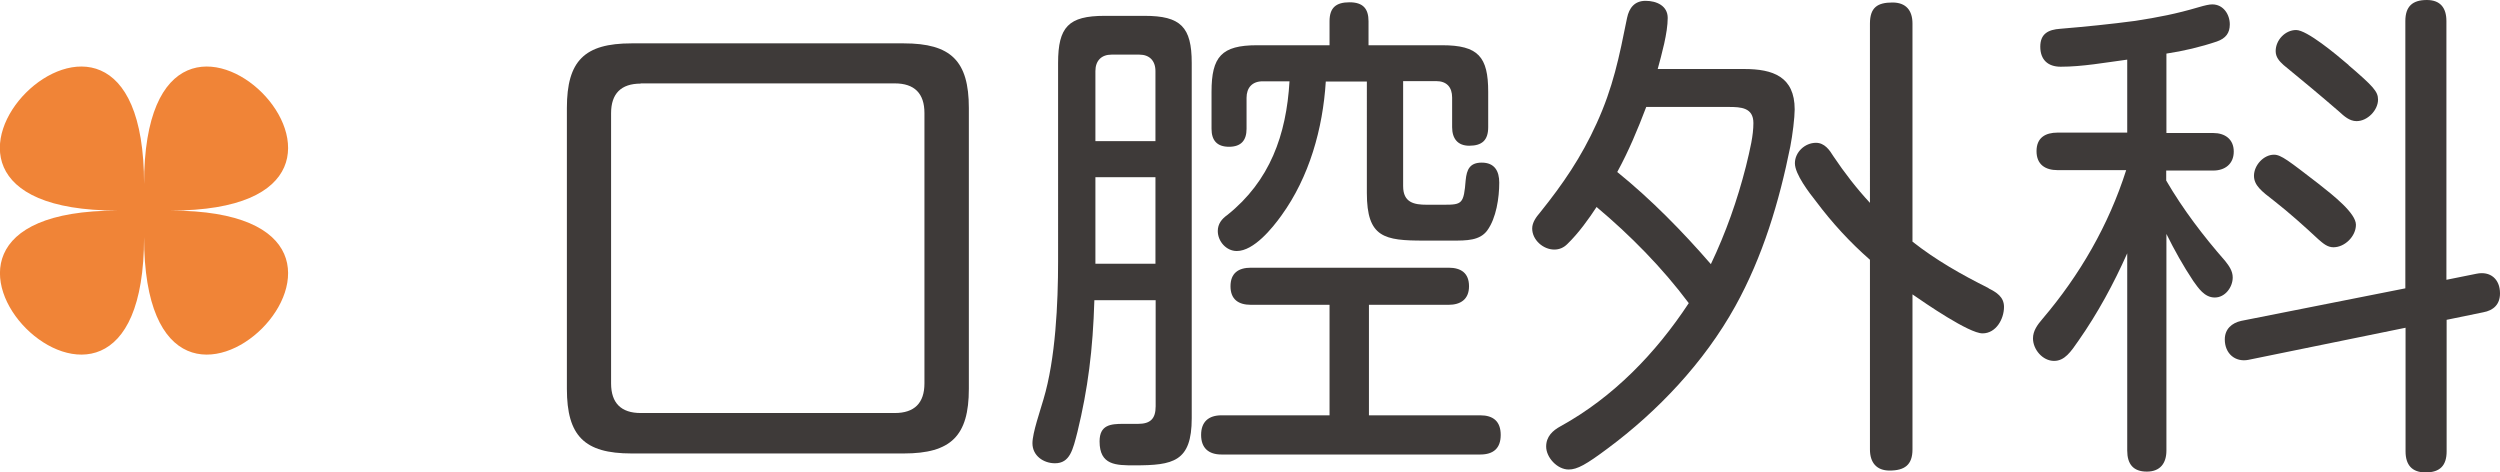
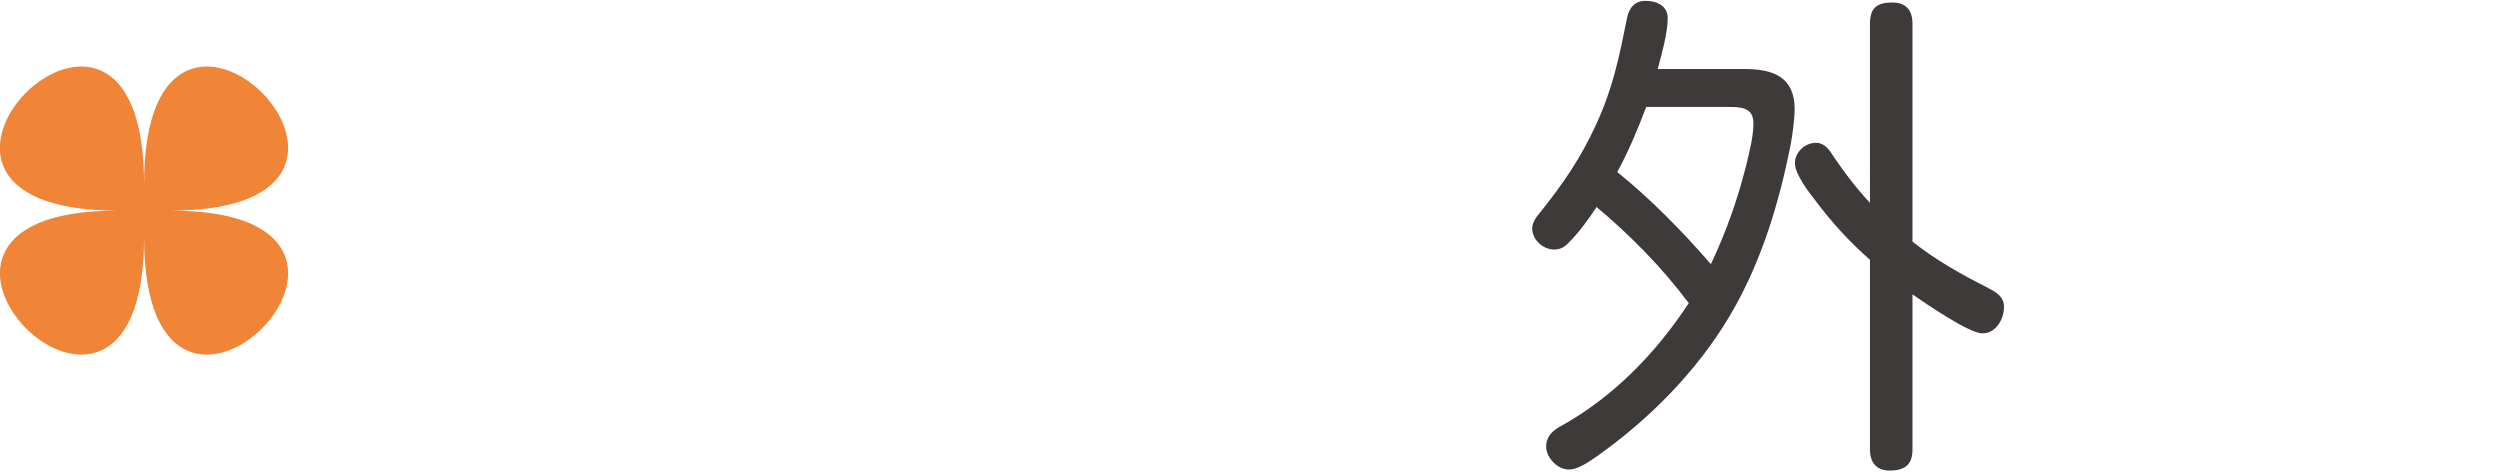
<svg xmlns="http://www.w3.org/2000/svg" id="_レイヤー_2" viewBox="0 0 119.91 22.66">
  <g id="base">
-     <path d="M46.47,18.65c0,2.26-.86,3.1-3.12,3.1h-13.06c-2.26,0-3.1-.84-3.1-3.1V5.18c0-2.26.84-3.1,3.1-3.1h13.06c2.26,0,3.12.84,3.12,3.1v13.46ZM30.73,4.01c-.94,0-1.42.48-1.42,1.42v12.96c0,.94.48,1.42,1.42,1.42h12.19c.94,0,1.42-.48,1.42-1.42V5.42c0-.94-.48-1.42-1.42-1.42h-12.19Z" style="fill:#3e3a39; stroke-width:0px;" />
-     <path d="M52.49,14.4c-.07,2.38-.31,4.25-.81,6.31-.22.86-.36,1.51-1.08,1.51-.55,0-1.08-.36-1.08-.96,0-.5.38-1.58.53-2.11.58-1.94.7-4.61.7-6.62V3.02c0-1.73.5-2.26,2.23-2.26h1.92c1.73,0,2.26.53,2.26,2.26v17.04c0,2.09-.89,2.26-2.74,2.26-.89,0-1.68,0-1.68-1.15,0-.79.53-.84,1.13-.84h.72c.58,0,.84-.24.84-.84v-5.09h-2.93ZM55.42,6.77v-3.36c0-.5-.29-.79-.77-.79h-1.34c-.48,0-.77.29-.77.79v3.36h2.88ZM52.54,12.65h2.88v-4.15h-2.88v4.15ZM65.67,19.92h5.33c.62,0,.98.29.98.94s-.36.94-.98.94h-12.41c-.62,0-.98-.31-.98-.94s.36-.94.98-.94h5.18v-5.3h-3.77c-.6,0-.98-.26-.98-.89s.38-.89.98-.89h9.48c.6,0,.98.26.98.89s-.41.89-.98.89h-3.82v5.3ZM67.3,8.93c0,.79.53.89,1.13.89h.84c.86,0,.94-.05,1.03-1.18.05-.5.19-.84.77-.84.62,0,.84.41.84.96,0,.72-.14,1.7-.58,2.3-.36.48-.98.48-1.66.48h-1.37c-1.9,0-2.74-.14-2.74-2.28V3.91h-1.97c-.14,2.26-.79,4.58-2.13,6.43-.43.6-1.32,1.7-2.14,1.7-.5,0-.91-.46-.91-.96,0-.34.19-.58.46-.77,2.04-1.63,2.83-3.84,2.98-6.41h-1.29c-.5,0-.77.31-.77.79v1.49c0,.55-.26.86-.84.86s-.84-.31-.84-.86v-1.78c0-1.68.48-2.23,2.18-2.23h3.48v-1.15c0-.65.31-.91.96-.91s.91.31.91.91v1.15h3.53c1.73,0,2.21.55,2.21,2.23v1.7c0,.62-.29.89-.91.89-.55,0-.82-.34-.82-.89v-1.42c0-.5-.26-.79-.77-.79h-1.58v5.02Z" style="fill:#3e3a39; stroke-width:0px;" />
    <path d="M76.59,9.91c-.38.58-.87,1.27-1.42,1.8-.17.17-.38.26-.62.26-.53,0-1.06-.46-1.06-1.01,0-.29.19-.55.38-.77,1.1-1.37,1.97-2.64,2.71-4.27.79-1.73,1.08-3.17,1.46-5.06.1-.48.36-.82.89-.82s1.06.24,1.06.82c0,.72-.29,1.75-.48,2.45h4.15c1.37,0,2.42.36,2.42,1.94,0,.38-.1,1.22-.21,1.78-.53,2.64-1.32,5.28-2.64,7.66-1.49,2.69-3.72,5.04-6.12,6.82-1.03.77-1.46,1.01-1.87,1.01-.55,0-1.08-.58-1.08-1.1,0-.48.31-.77.7-.98,2.52-1.39,4.56-3.5,6.14-5.9-1.27-1.7-2.81-3.26-4.42-4.61ZM83.74,7.99c.21-.86.36-1.49.36-2.09,0-.74-.6-.77-1.18-.77h-3.96c-.41,1.08-.84,2.11-1.39,3.12,1.61,1.3,3.14,2.86,4.49,4.42.72-1.51,1.27-3.07,1.68-4.68ZM95.38,13.83c.38.19.74.41.74.89,0,.58-.38,1.27-1.03,1.27s-2.74-1.44-3.36-1.87v7.44c0,.74-.38,1.01-1.1,1.01-.62,0-.94-.38-.94-1.01v-9.1c-.96-.84-1.82-1.78-2.57-2.78-.34-.43-1.03-1.32-1.03-1.85s.48-.98,1.01-.98c.41,0,.65.34.84.65.53.79,1.11,1.54,1.75,2.23V1.13c0-.77.36-1.01,1.08-1.01.65,0,.96.38.96,1.01v10.46c1.13.89,2.35,1.58,3.65,2.23Z" style="fill:#3e3a39; stroke-width:0px;" />
-     <path d="M103.9,6.38h2.26c.55,0,.98.29.98.89s-.43.91-.98.91h-2.26v.48c.81,1.39,1.78,2.66,2.83,3.86.19.24.36.48.36.79,0,.46-.36.96-.86.96s-.79-.46-1.03-.79c-.48-.72-.91-1.49-1.29-2.26v10.39c0,.6-.29,1.01-.94,1.01s-.94-.36-.94-1.01v-9.46c-.65,1.46-1.42,2.88-2.33,4.18-.38.55-.67.98-1.18.98-.55,0-1.01-.55-1.01-1.08,0-.36.21-.65.46-.94,1.78-2.09,3.17-4.49,4.01-7.13h-3.29c-.58,0-1.01-.26-1.01-.91s.43-.89,1.01-.89h3.34v-3.5c-1.06.14-2.14.34-3.19.34-.62,0-.98-.34-.98-.96s.38-.82.96-.86c1.2-.1,2.4-.22,3.6-.38,1.1-.17,1.97-.34,3.02-.65.34-.1.53-.14.67-.14.53,0,.84.48.84.96,0,.41-.19.67-.62.82-.77.26-1.61.46-2.42.58v3.82ZM118.78,13.13c.67-.14,1.13.26,1.13.94,0,.53-.31.82-.81.91l-1.75.36v6.31c0,.67-.31,1.01-1.01,1.01-.65,0-.96-.36-.96-1.01v-5.93l-7.54,1.54c-.62.12-1.13-.29-1.13-.98,0-.5.34-.79.79-.89l7.87-1.56V1.01c0-.7.34-1.01,1.03-1.01.65,0,.94.38.94,1.01v12.41l1.44-.29ZM111.2,8.81c.74.58,1.8,1.42,1.8,1.97s-.53,1.08-1.08,1.08c-.29,0-.5-.19-.72-.38-.7-.65-1.39-1.27-2.13-1.85-.6-.46-.96-.74-.96-1.2,0-.5.46-1.01.96-1.01.34,0,.7.29,2.13,1.39ZM112.64,3.12c1.2,1.03,1.42,1.27,1.42,1.66,0,.5-.5,1.03-1.03,1.03-.34,0-.6-.24-.84-.46-.89-.77-1.78-1.51-2.66-2.23-.21-.19-.38-.38-.38-.67,0-.53.46-1.01.98-1.01s1.9,1.15,2.52,1.68Z" style="fill:#3e3a39; stroke-width:0px;" />
    <path d="M6.91,11.37c0,13.39-14.66-1.27-1.28-1.27-13.39,0,1.28-14.66,1.28-1.27,0-13.39,14.66,1.27,1.27,1.27,13.39,0-1.27,14.66-1.27,1.27Z" style="fill:#f08437; stroke-width:0px;" />
  </g>
</svg>